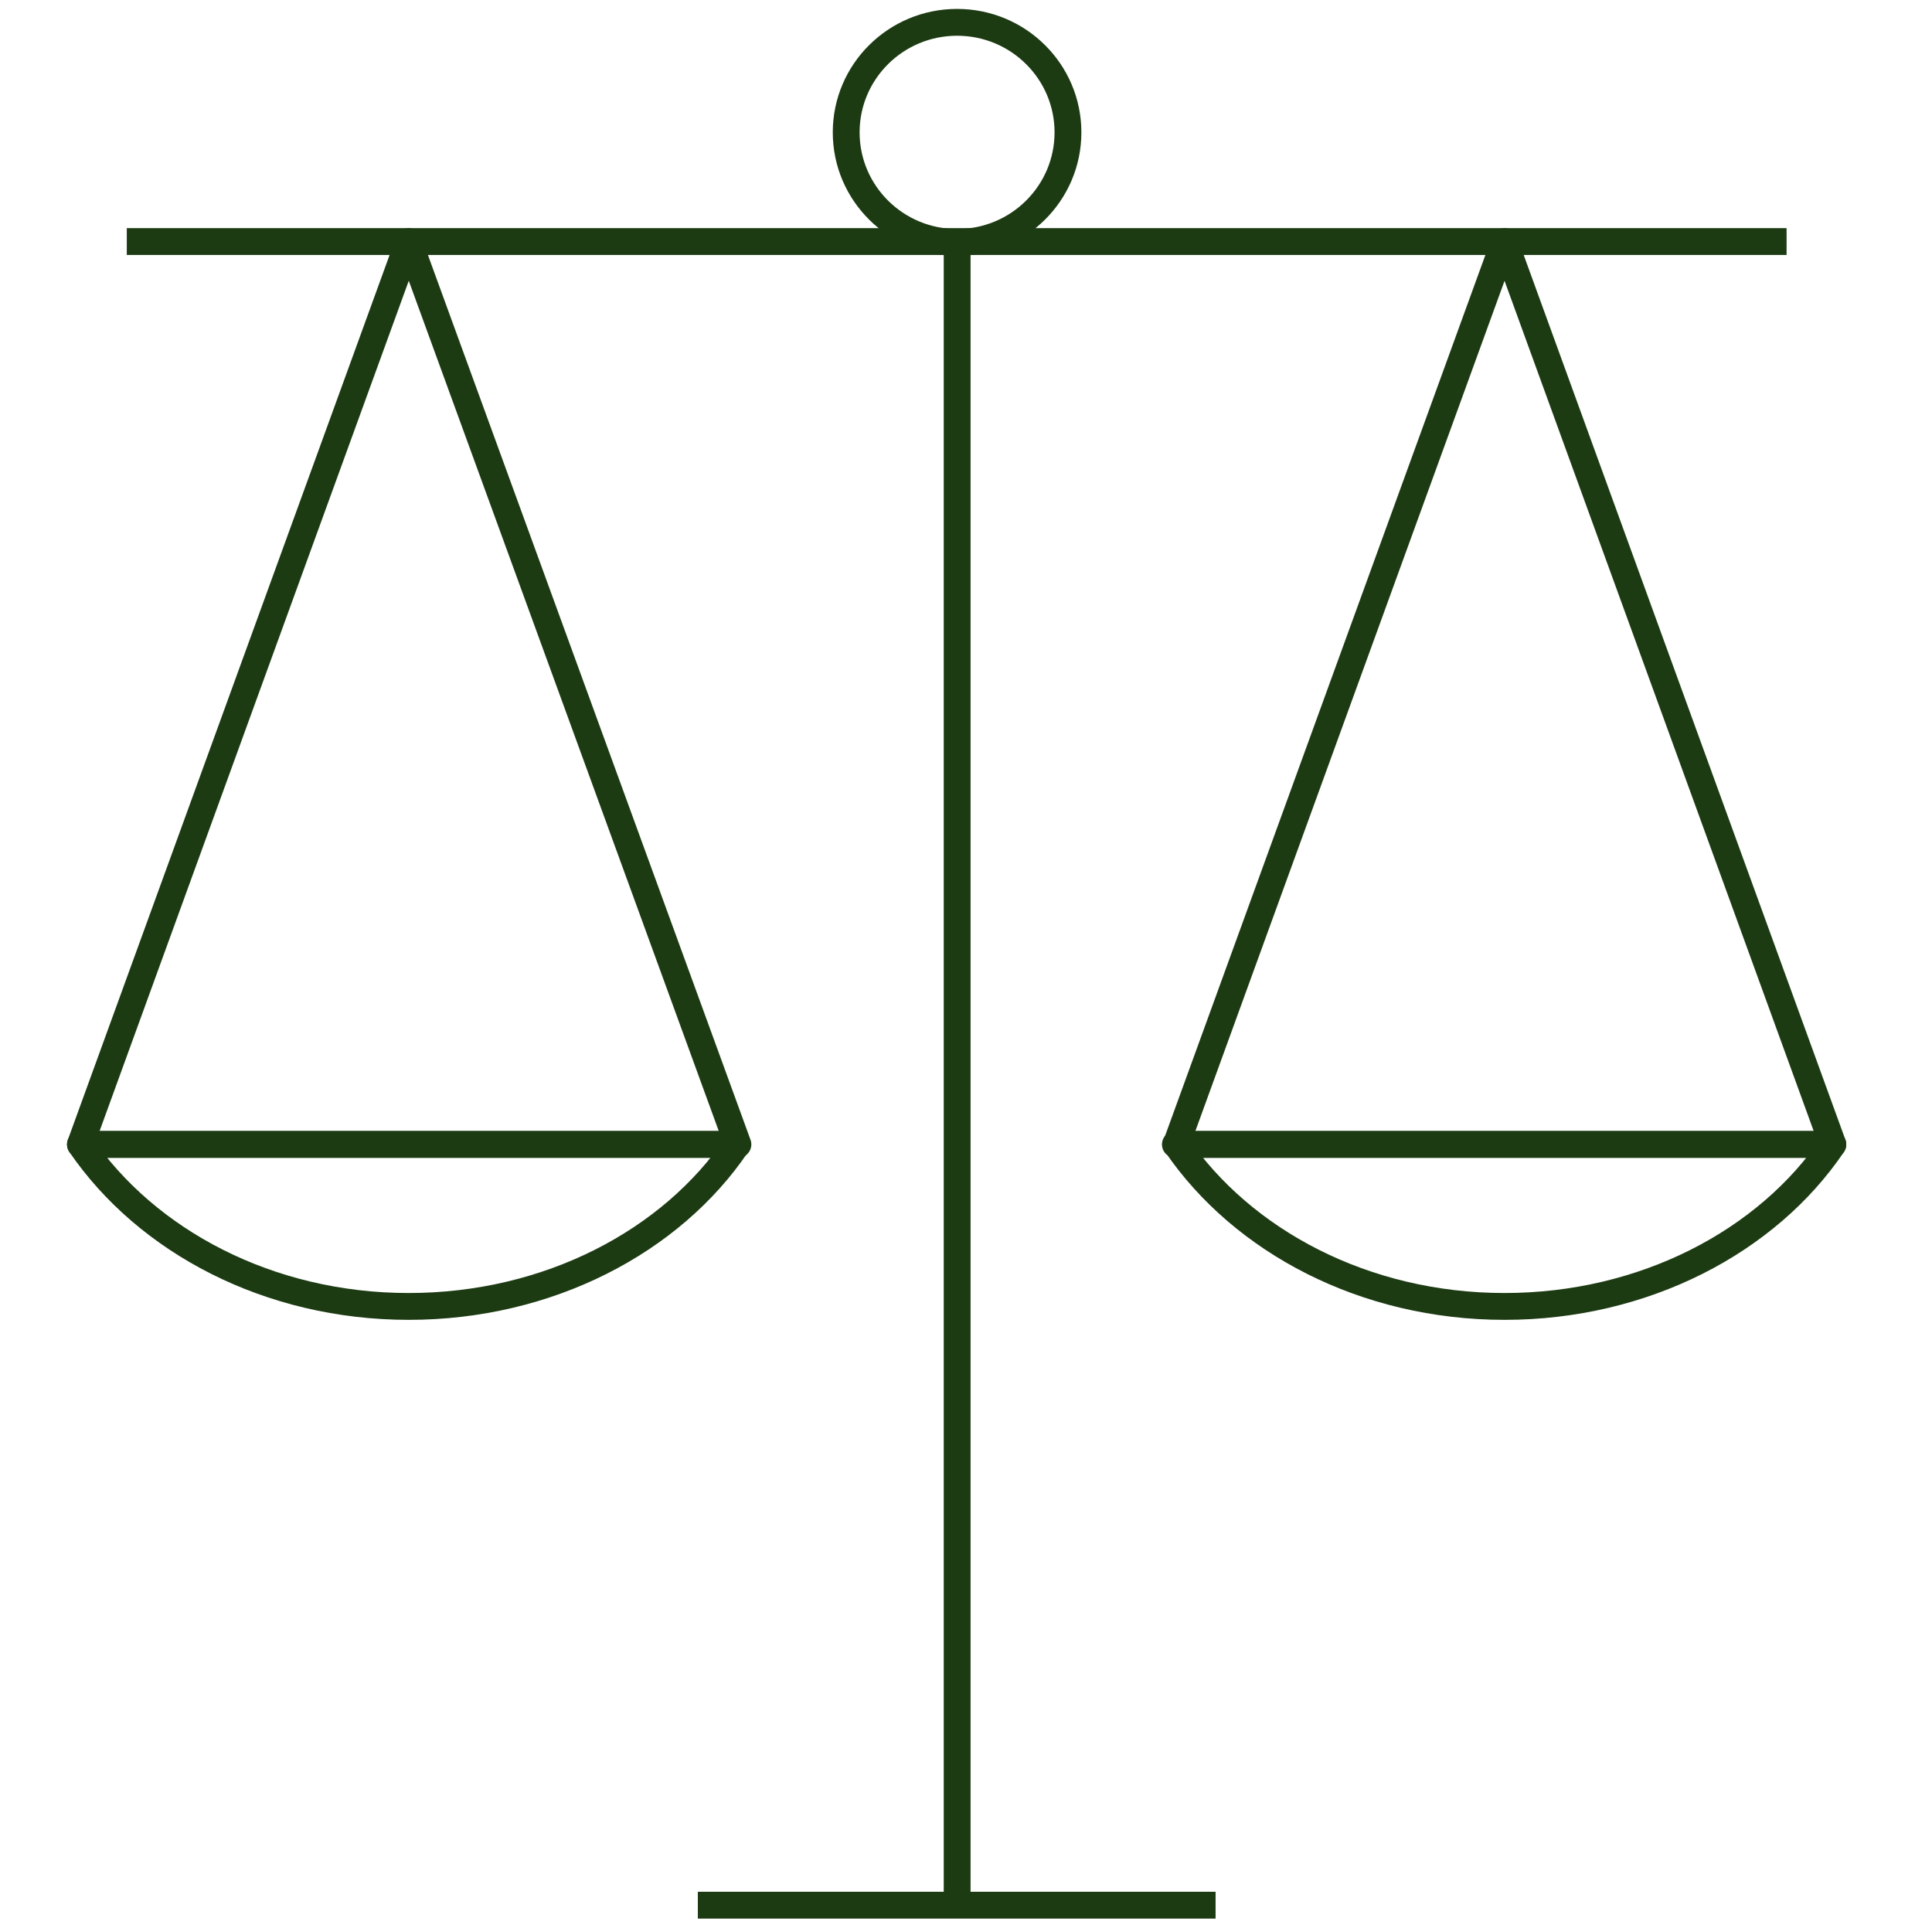
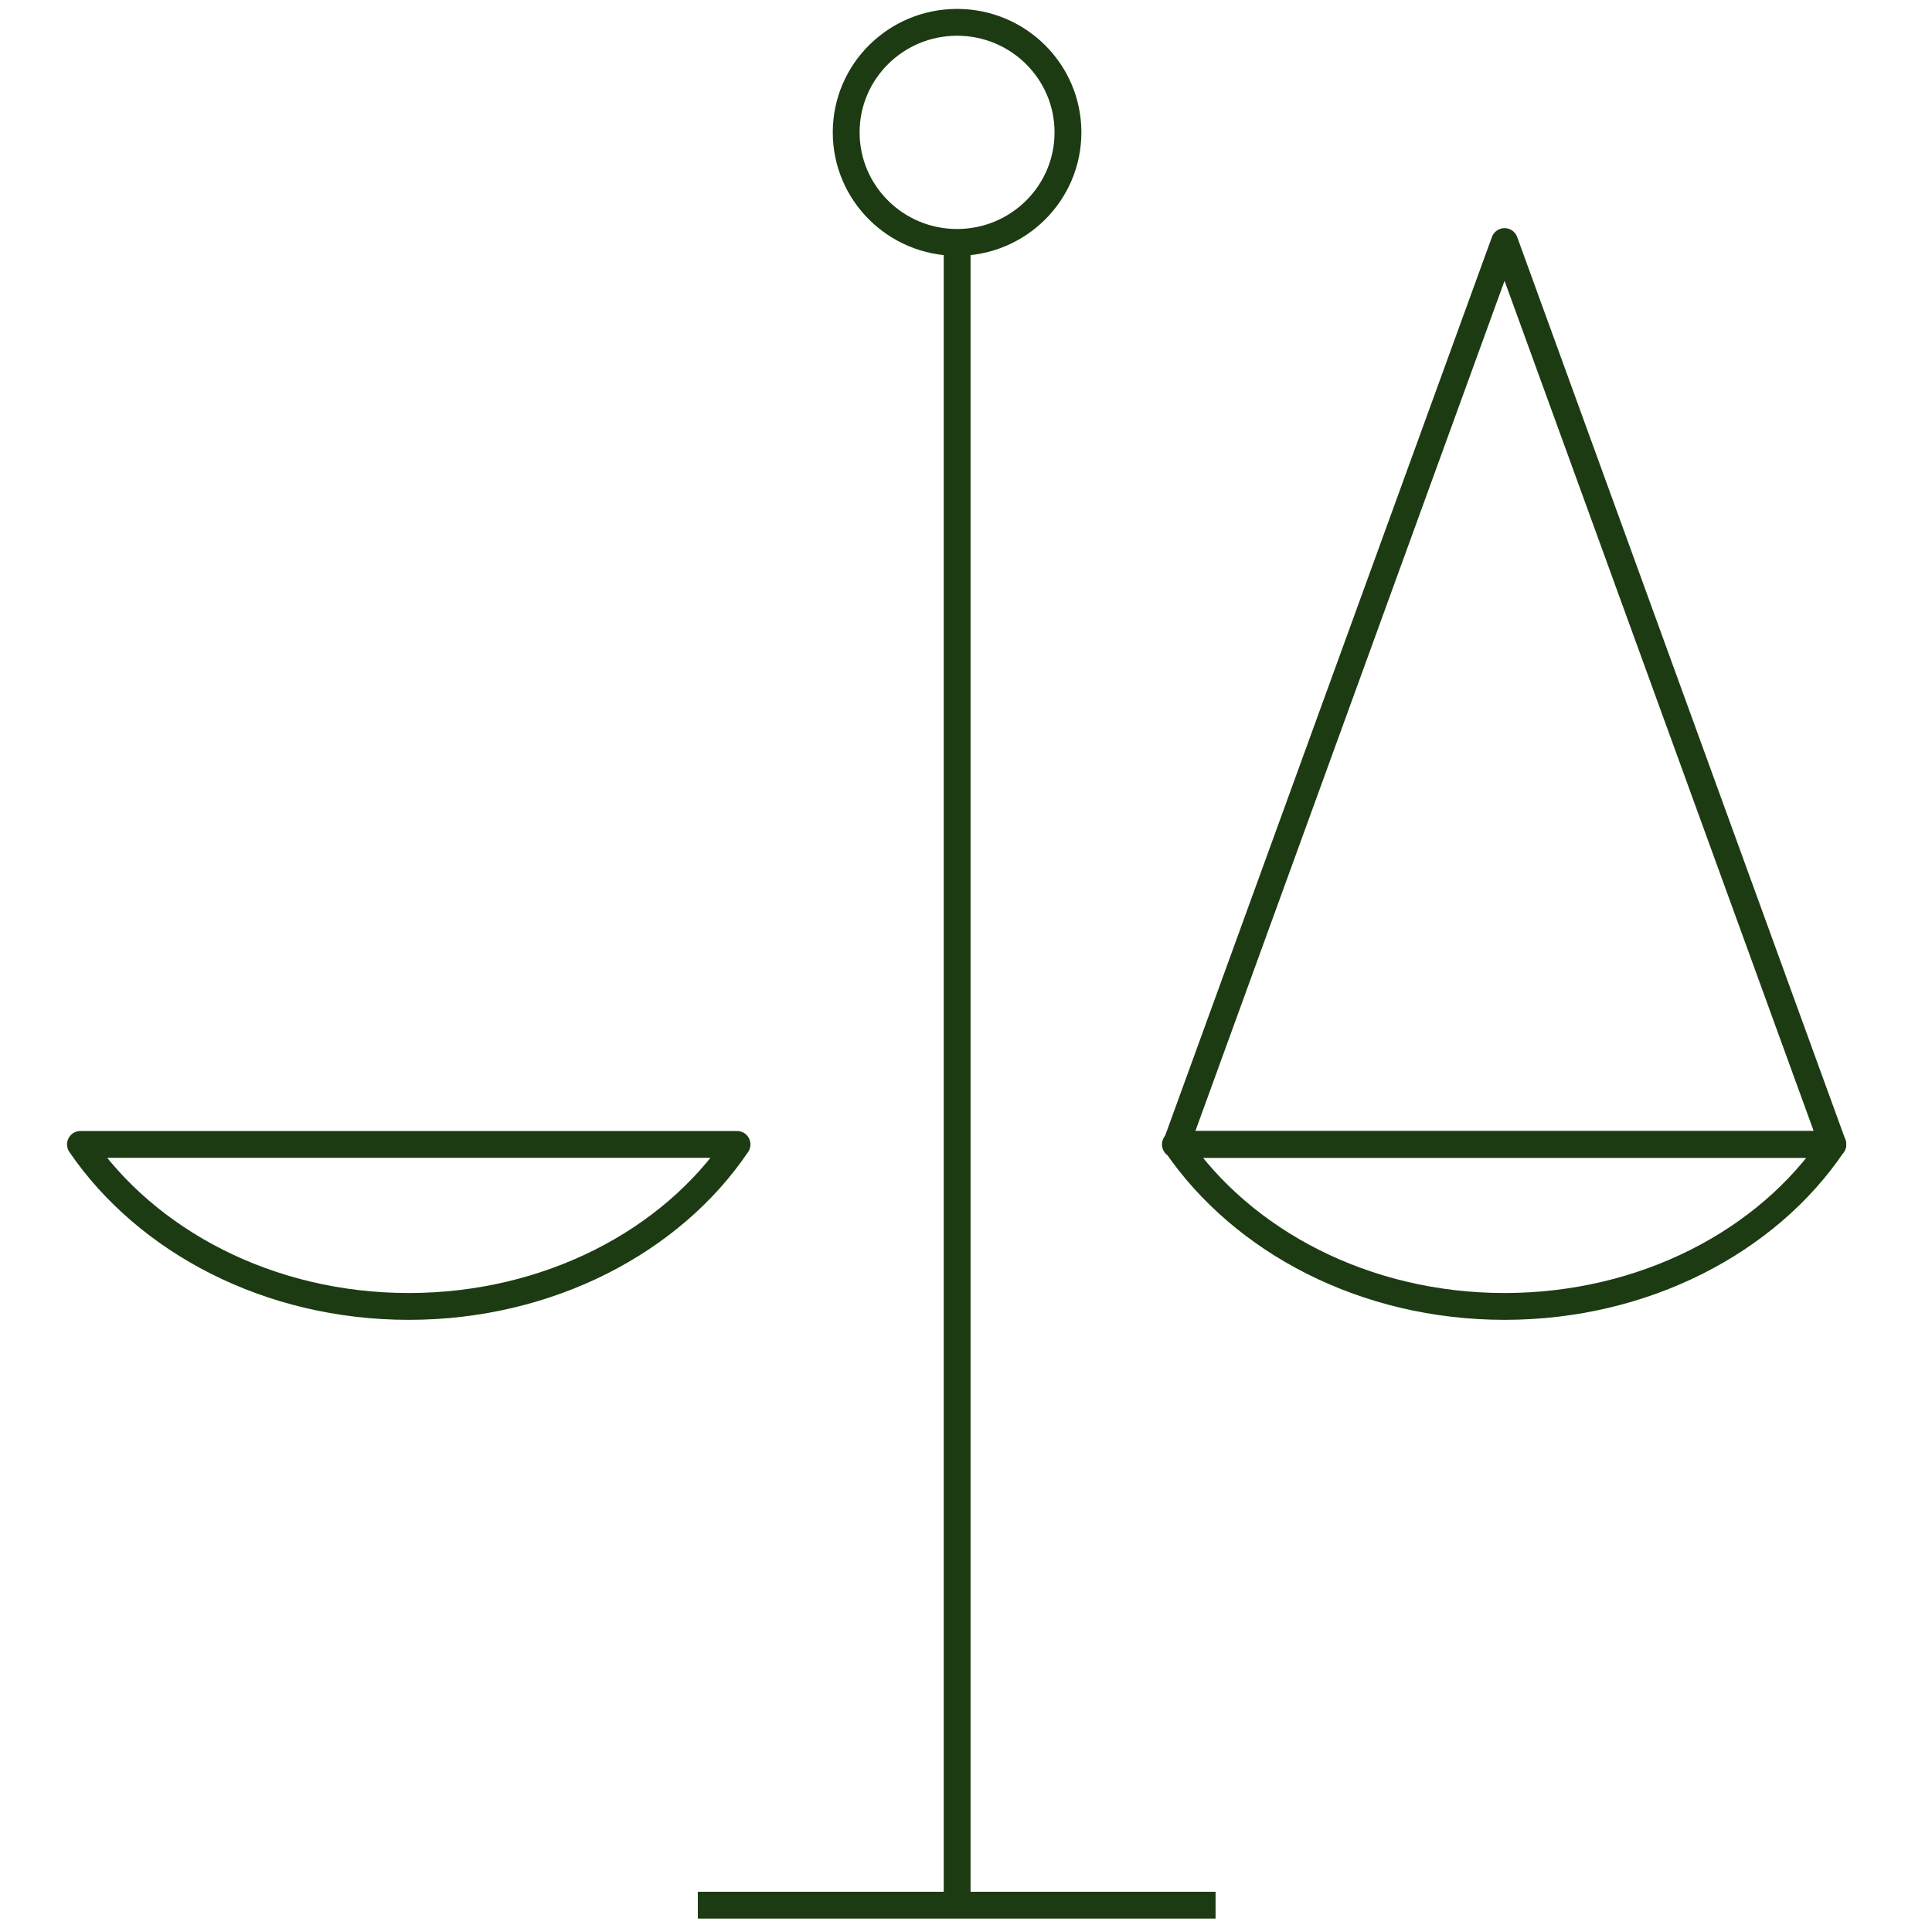
<svg xmlns="http://www.w3.org/2000/svg" fill="none" viewBox="0 0 72 72" height="72" width="72">
-   <path stroke-linejoin="round" stroke="#1D3B13" d="M15.233 9.002L2.998 42.649H27.5L15.233 9.002Z" />
  <path stroke-linejoin="round" stroke="#1D3B13" d="M2.998 42.649C5.471 46.265 10.026 48.687 15.233 48.687C20.439 48.687 25.027 46.265 27.467 42.649H2.998Z" />
  <path stroke-linejoin="round" stroke="#1D3B13" d="M56.07 9.002L43.835 42.649H68.304L56.07 9.002Z" />
  <path stroke-linejoin="round" stroke="#1D3B13" d="M43.836 42.649C46.309 46.265 50.864 48.687 56.07 48.687C61.276 48.687 65.864 46.265 68.305 42.649H43.803H43.836Z" />
-   <path stroke-linejoin="round" stroke="#1D3B13" d="M4.725 9.002H66.581" />
  <path stroke-linejoin="round" stroke="#1D3B13" d="M26.006 71H45.301" />
  <path stroke-linejoin="round" stroke="#1D3B13" d="M35.67 9.002V71" />
  <path stroke-linejoin="round" stroke="#1D3B13" d="M35.668 9.034C37.95 9.034 39.8 7.198 39.8 4.933C39.8 2.668 37.95 0.832 35.668 0.832C33.385 0.832 31.535 2.668 31.535 4.933C31.535 7.198 33.385 9.034 35.668 9.034Z" />
</svg>